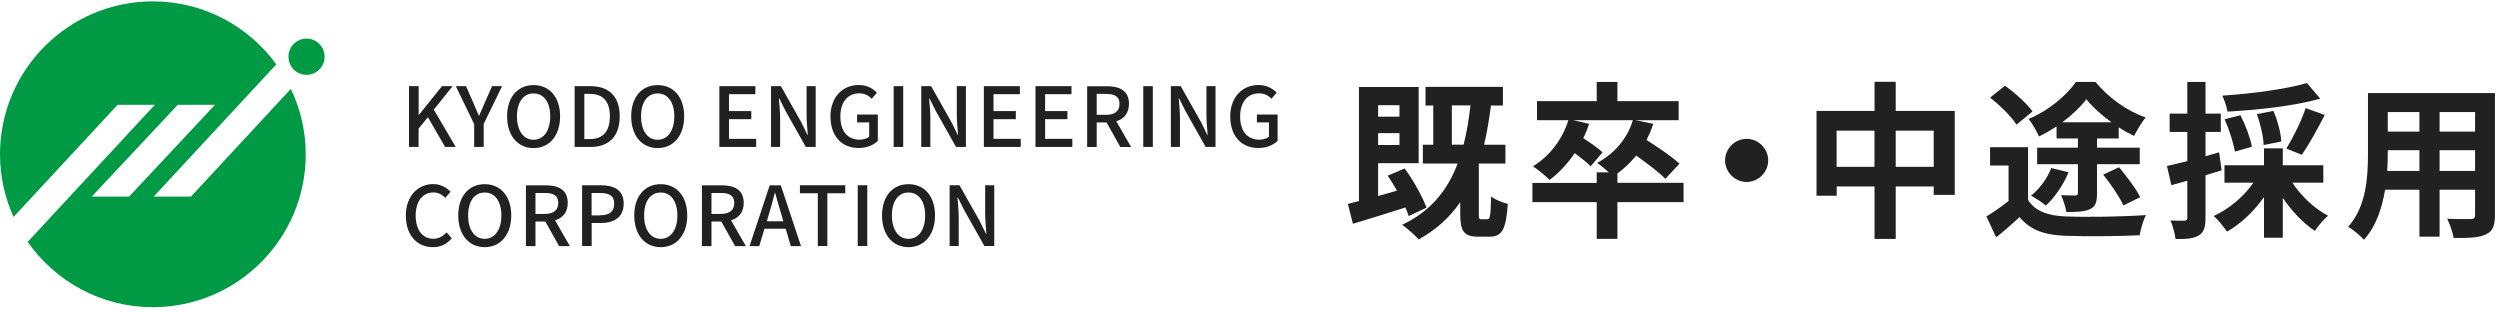
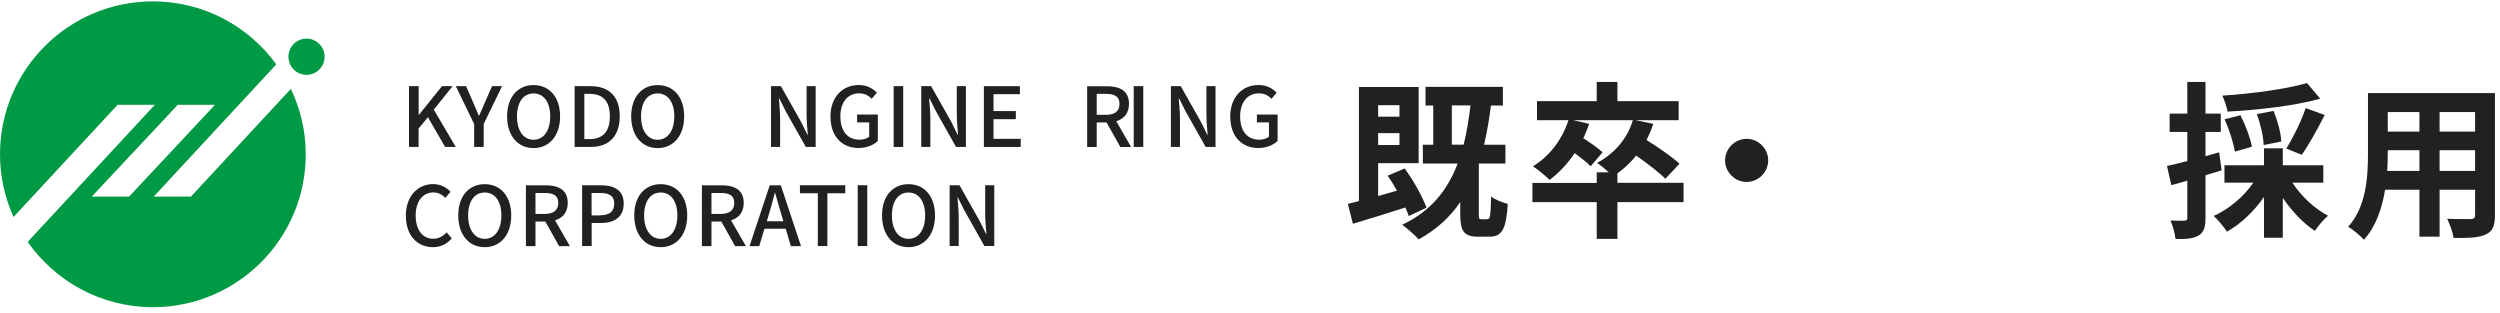
<svg xmlns="http://www.w3.org/2000/svg" xmlns:xlink="http://www.w3.org/1999/xlink" id="_デザイン" viewBox="0 0 327 41">
  <defs>
    <style>.cls-1{fill:#094;}.cls-1,.cls-2{stroke-width:0px;}.cls-2{fill:#212121;}</style>
    <symbol id="logo" viewBox="0 0 42.46 40">
      <path class="cls-1" d="m38.05,11.44l-13.08,14.1h-4.87l16.04-17.3C32.52,3.25,26.64,0,20,0,8.96,0,0,8.96,0,20c0,2.93.64,5.69,1.77,8.2l13.61-14.67h4.87L3.62,31.46c3.62,5.16,9.6,8.54,16.37,8.54,11.05,0,20-8.95,20-20,0-3.07-.71-5.97-1.95-8.56Zm-21.18,14.1h-4.87l11.25-12.01h4.87l-11.24,12.01Z" />
      <path class="cls-1" d="m42.46,7.24c0-1.31-1.06-2.37-2.37-2.37s-2.36,1.06-2.36,2.37,1.06,2.37,2.36,2.37,2.37-1.06,2.37-2.37Z" />
    </symbol>
  </defs>
  <g id="_共通ヘッダーpc">
    <use width="42.46" height="40" transform="translate(0 .18)" xlink:href="#logo" />
    <path class="cls-2" d="m53.51,11.27h1.25v3.76h.03l3.02-3.76h1.39l-2.46,3.07,2.87,4.88h-1.39l-2.25-3.89-1.22,1.49v2.4h-1.25v-7.95Z" />
    <path class="cls-2" d="m62.01,16.21l-2.39-4.94h1.34l.92,2.11c.25.59.48,1.15.75,1.75h.04c.26-.61.52-1.16.76-1.75l.93-2.11h1.31l-2.4,4.94v3.01h-1.25v-3.01Z" />
    <path class="cls-2" d="m66.33,15.22c0-2.56,1.42-4.09,3.46-4.09s3.47,1.53,3.47,4.09-1.43,4.15-3.47,4.15-3.46-1.59-3.46-4.15Zm5.64,0c0-1.87-.86-3-2.18-3s-2.17,1.13-2.17,3,.85,3.06,2.17,3.06,2.18-1.19,2.18-3.06Z" />
    <path class="cls-2" d="m75.17,11.27h2.06c2.44,0,3.83,1.35,3.83,3.94s-1.39,4.01-3.77,4.01h-2.13v-7.95Zm1.98,6.92c1.71,0,2.62-1,2.62-2.98s-.92-2.93-2.62-2.93h-.72v5.91h.72Z" />
    <path class="cls-2" d="m82.56,15.22c0-2.56,1.42-4.09,3.46-4.09s3.47,1.53,3.47,4.09-1.43,4.15-3.47,4.15-3.46-1.59-3.46-4.15Zm5.64,0c0-1.87-.86-3-2.18-3s-2.17,1.13-2.17,3,.85,3.06,2.17,3.06,2.18-1.19,2.18-3.06Z" />
-     <path class="cls-2" d="m94.1,11.27h4.7v1.05h-3.45v2.21h2.92v1.06h-2.92v2.57h3.56v1.06h-4.82v-7.95Z" />
    <path class="cls-2" d="m100.85,11.27h1.29l2.64,4.67.83,1.69h.05c-.06-.82-.16-1.78-.16-2.65v-3.71h1.19v7.95h-1.29l-2.64-4.69-.83-1.66h-.05c.06.82.16,1.74.16,2.6v3.75h-1.19v-7.95Z" />
    <path class="cls-2" d="m108.62,15.27c0-2.59,1.6-4.15,3.71-4.15,1.12,0,1.88.5,2.37,1l-.68.8c-.39-.4-.88-.71-1.64-.71-1.48,0-2.46,1.14-2.46,3.01s.88,3.05,2.52,3.05c.49,0,.97-.14,1.25-.39v-1.87h-1.58v-1.03h2.71v3.45c-.53.53-1.43.93-2.52.93-2.13,0-3.67-1.49-3.67-4.09Z" />
    <path class="cls-2" d="m116.89,11.27h1.25v7.95h-1.25v-7.95Z" />
    <path class="cls-2" d="m120.5,11.27h1.29l2.64,4.67.83,1.69h.05c-.06-.82-.16-1.78-.16-2.65v-3.71h1.19v7.95h-1.29l-2.64-4.69-.83-1.66h-.05c.06.82.16,1.74.16,2.6v3.75h-1.19v-7.95Z" />
    <path class="cls-2" d="m128.7,11.27h4.7v1.05h-3.45v2.21h2.92v1.06h-2.92v2.57h3.56v1.06h-4.82v-7.95Z" />
-     <path class="cls-2" d="m135.45,11.27h4.7v1.05h-3.45v2.21h2.92v1.06h-2.92v2.57h3.56v1.06h-4.82v-7.95Z" />
    <path class="cls-2" d="m146.54,19.23l-1.8-3.21h-1.29v3.21h-1.25v-7.95h2.6c1.64,0,2.87.58,2.87,2.3,0,1.23-.66,1.97-1.66,2.28l1.94,3.37h-1.42Zm-3.09-4.21h1.2c1.16,0,1.78-.48,1.78-1.44s-.63-1.3-1.78-1.3h-1.2v2.73Z" />
-     <path class="cls-2" d="m149.54,11.27h1.25v7.95h-1.25v-7.95Z" />
+     <path class="cls-2" d="m149.54,11.27v7.95h-1.25v-7.95Z" />
    <path class="cls-2" d="m153.15,11.27h1.29l2.64,4.67.83,1.69h.05c-.06-.82-.16-1.78-.16-2.65v-3.71h1.19v7.95h-1.29l-2.64-4.69-.83-1.66h-.05c.06.82.16,1.74.16,2.6v3.75h-1.19v-7.95Z" />
    <path class="cls-2" d="m160.91,15.27c0-2.59,1.6-4.15,3.71-4.15,1.12,0,1.88.5,2.37,1l-.68.8c-.39-.4-.88-.71-1.64-.71-1.48,0-2.46,1.14-2.46,3.01s.88,3.05,2.52,3.05c.49,0,.97-.14,1.25-.39v-1.87h-1.58v-1.03h2.71v3.45c-.53.53-1.43.93-2.52.93-2.13,0-3.67-1.49-3.67-4.09Z" />
    <path class="cls-2" d="m53.08,28.23c0-2.59,1.58-4.15,3.59-4.15.99,0,1.77.48,2.26,1l-.68.8c-.41-.42-.91-.71-1.56-.71-1.37,0-2.32,1.14-2.32,3.01s.89,3.05,2.29,3.05c.72,0,1.29-.32,1.76-.84l.67.79c-.64.74-1.45,1.15-2.47,1.15-2,0-3.53-1.49-3.53-4.09Z" />
    <path class="cls-2" d="m59.94,28.18c0-2.56,1.42-4.09,3.46-4.09s3.47,1.53,3.47,4.09-1.43,4.15-3.47,4.15-3.46-1.59-3.46-4.15Zm5.64,0c0-1.87-.86-3-2.18-3s-2.17,1.13-2.17,3,.85,3.06,2.17,3.06,2.18-1.19,2.18-3.06Z" />
    <path class="cls-2" d="m73.13,32.19l-1.8-3.21h-1.29v3.21h-1.25v-7.95h2.6c1.64,0,2.87.58,2.87,2.3,0,1.23-.66,1.97-1.66,2.28l1.94,3.37h-1.42Zm-3.09-4.21h1.2c1.16,0,1.78-.48,1.78-1.44s-.63-1.3-1.78-1.3h-1.2v2.73Z" />
    <path class="cls-2" d="m76.13,24.23h2.41c1.77,0,3.04.61,3.04,2.4s-1.26,2.54-2.99,2.54h-1.2v3.01h-1.25v-7.95Zm2.33,3.93c1.27,0,1.88-.49,1.88-1.53s-.66-1.39-1.92-1.39h-1.04v2.93h1.08Z" />
    <path class="cls-2" d="m82.96,28.18c0-2.56,1.42-4.09,3.46-4.09s3.47,1.53,3.47,4.09-1.43,4.15-3.47,4.15-3.46-1.59-3.46-4.15Zm5.64,0c0-1.87-.86-3-2.18-3s-2.17,1.13-2.17,3,.85,3.06,2.17,3.06,2.18-1.19,2.18-3.06Z" />
    <path class="cls-2" d="m96.15,32.19l-1.8-3.21h-1.29v3.21h-1.25v-7.95h2.6c1.64,0,2.87.58,2.87,2.3,0,1.23-.66,1.97-1.66,2.28l1.94,3.37h-1.42Zm-3.09-4.21h1.2c1.16,0,1.78-.48,1.78-1.44s-.63-1.3-1.78-1.3h-1.2v2.73Z" />
    <path class="cls-2" d="m102.76,29.92h-2.77l-.68,2.27h-1.27l2.64-7.95h1.45l2.64,7.95h-1.33l-.67-2.27Zm-.3-.98l-.31-1.07c-.27-.86-.51-1.75-.76-2.65h-.04c-.23.91-.48,1.78-.73,2.65l-.32,1.07h2.17Z" />
    <path class="cls-2" d="m106.96,25.28h-2.33v-1.05h5.93v1.05h-2.34v6.9h-1.25v-6.9Z" />
    <path class="cls-2" d="m112.19,24.23h1.25v7.95h-1.25v-7.95Z" />
    <path class="cls-2" d="m115.37,28.18c0-2.56,1.42-4.09,3.46-4.09s3.47,1.53,3.47,4.09-1.43,4.15-3.47,4.15-3.46-1.59-3.46-4.15Zm5.64,0c0-1.87-.86-3-2.18-3s-2.17,1.13-2.17,3,.85,3.06,2.17,3.06,2.18-1.19,2.18-3.06Z" />
    <path class="cls-2" d="m124.21,24.23h1.29l2.64,4.67.83,1.69h.05c-.06-.82-.16-1.78-.16-2.65v-3.71h1.19v7.95h-1.29l-2.64-4.69-.83-1.66h-.05c.06.82.16,1.74.16,2.6v3.75h-1.19v-7.95Z" />
    <path class="cls-2" d="m184.26,28.26c-.11-.33-.26-.73-.44-1.12-2.4.77-4.88,1.54-6.86,2.13l-.66-2.6c.44-.11.92-.24,1.45-.37v-14.92h7.81v9.97h-5.3v4.29c.79-.22,1.63-.46,2.46-.7-.37-.68-.79-1.36-1.21-1.96l2.22-.95c1.17,1.61,2.33,3.7,2.86,5.13l-2.33,1.1Zm-4-14.5v1.5h2.79v-1.5h-2.79Zm2.79,5.21v-1.56h-2.79v1.56h2.79Zm11.51,9.7c.33,0,.42-.4.48-2.97.48.4,1.52.81,2.18.97-.22,3.39-.79,4.29-2.4,4.29h-1.47c-1.91,0-2.35-.75-2.35-3.01v-1.52c-1.36,2-3.15,3.63-5.44,4.88-.42-.48-1.52-1.47-2.16-1.91,3.63-1.72,5.88-4.36,7.26-8.01h-4.55v-2.46h1.36v-5.13h-1.01v-2.44h10.12v2.44h-1.56c-.24,1.85-.53,3.54-.9,5.13h2.79v2.46h-3.48v6.54c0,.66.04.75.35.75h.77Zm-3.12-9.75c.4-1.56.68-3.26.9-5.13h-2.44v5.13h1.54Z" />
    <path class="cls-2" d="m220.21,26.44h-8.65v4.8h-2.71v-4.8h-8.41v-2.51h8.41v-1.39h1.58c-.51-.46-1.14-.99-1.54-1.23,2.24-1.19,3.96-3.15,4.69-5.59h-7.81l2.09.48c-.22.64-.46,1.28-.77,1.87.92.59,1.98,1.34,2.53,1.85l-1.56,1.83c-.44-.46-1.28-1.12-2.09-1.72-.95,1.41-2.07,2.6-3.28,3.5-.46-.48-1.56-1.36-2.18-1.78,2.13-1.28,3.83-3.48,4.64-6.03h-4.11v-2.49h7.81v-2.51h2.71v2.51h8.01v2.49h-5.65l2.33.48c-.24.75-.55,1.45-.88,2.11,1.5.95,3.34,2.2,4.31,3.1l-1.85,1.98c-.81-.84-2.38-2.02-3.81-3.04-.75.9-1.56,1.69-2.46,2.33v1.23h8.65v2.51Z" />
    <path class="cls-2" d="m228.46,18.16c1.54,0,2.82,1.28,2.82,2.82s-1.28,2.82-2.82,2.82-2.82-1.28-2.82-2.82,1.28-2.82,2.82-2.82Z" />
-     <path class="cls-2" d="m255.68,14.51v10.98h-2.75v-1.1h-4.97v6.86h-2.77v-6.86h-4.95v1.21h-2.64v-11.09h7.59v-3.81h2.77v3.81h7.72Zm-10.5,7.31v-4.73h-4.95v4.73h4.95Zm7.75,0v-4.73h-4.97v4.73h4.97Z" />
-     <path class="cls-2" d="m265.27,26.15c.92,1.47,2.6,2.07,4.91,2.16,2.57.11,7.57.04,10.5-.18-.31.62-.7,1.89-.81,2.64-2.66.13-7.08.18-9.73.07-2.73-.11-4.55-.73-5.98-2.44-.95.86-1.89,1.72-3.06,2.64l-1.28-2.73c.88-.53,1.96-1.28,2.9-2.02v-4.64h-2.42v-2.4h4.97v6.91Zm-1.52-9.86c-.64-1.03-2.18-2.53-3.45-3.52l1.96-1.56c1.28.92,2.86,2.33,3.59,3.37l-2.09,1.72Zm5.24.26c-.75.48-1.52.92-2.29,1.3-.29-.66-.88-1.69-1.36-2.29,2.49-1.01,4.97-3.06,6.18-4.84h2.57c1.69,2.05,4.11,3.81,6.56,4.64-.55.68-1.12,1.67-1.52,2.42-.64-.31-1.32-.68-2-1.12v1.45h-2.84v1.21h5.59v2.16h-5.59v3.81c0,1.12-.18,1.72-.92,2.07-.75.35-1.74.37-3.1.37-.09-.66-.4-1.58-.68-2.2.75.04,1.61.04,1.83.04.29,0,.37-.09.37-.33v-3.76h-5.33v-2.16h5.33v-1.21h-2.79v-1.56Zm1.58,5.98c-.68,1.65-1.83,3.32-2.97,4.36-.44-.4-1.39-.99-1.94-1.3,1.14-.9,2.11-2.24,2.64-3.61l2.27.55Zm5.61-6.54c-1.28-.92-2.49-2-3.28-3.01-.77,1.01-1.87,2.07-3.15,3.01h6.42Zm.99,5.88c.99,1.19,2.22,2.79,2.77,3.92l-2.2,1.08c-.48-1.08-1.65-2.79-2.64-4.03l2.07-.97Z" />
    <path class="cls-2" d="m290.59,22.28c-.7.22-1.41.44-2.11.64v5.57c0,1.21-.2,1.87-.86,2.29-.68.42-1.61.51-3.06.48-.07-.64-.35-1.72-.66-2.42.79.04,1.56.04,1.83.02.26,0,.37-.09.37-.37v-4.86c-.73.22-1.45.42-2.09.59l-.57-2.51c.75-.15,1.67-.4,2.66-.64v-3.81h-2.31v-2.4h2.31v-4.14h2.38v4.14h2v2.4h-2v3.17l1.78-.51.33,2.35Zm9.26,1.63c1.14,1.74,2.9,3.39,4.66,4.31-.57.46-1.32,1.36-1.72,1.98-1.52-.99-3.01-2.57-4.2-4.31v5.21h-2.46v-5.33c-1.3,1.87-3.04,3.52-4.84,4.53-.42-.62-1.17-1.56-1.74-2.05,2-.9,3.96-2.55,5.19-4.36h-3.78v-2.27h5.17v-2.22h2.46v2.22h5.3v2.27h-4.05Zm3.63-11c-3.39.95-8.12,1.47-12.12,1.69-.09-.59-.42-1.54-.68-2.09,3.92-.26,8.38-.86,11.07-1.65l1.74,2.05Zm-11.16,6.91c-.18-1.1-.73-2.86-1.34-4.22l2.07-.53c.66,1.28,1.3,2.99,1.5,4.12l-2.22.64Zm3.76-.84c-.02-1.06-.4-2.73-.88-4.05l2.18-.42c.53,1.28.97,2.9,1.01,4l-2.31.46Zm2.97.46c.86-1.39,1.98-3.63,2.53-5.3l2.49.9c-.95,1.87-2.09,3.92-2.99,5.21l-2.02-.81Z" />
    <path class="cls-2" d="m326.34,28.15c0,1.41-.31,2.11-1.19,2.51-.9.44-2.24.48-4.22.46-.09-.7-.51-1.83-.84-2.51,1.23.07,2.68.04,3.08.04.42,0,.57-.13.57-.53v-3.3h-4.64v6.14h-2.64v-6.14h-4.49c-.4,2.4-1.19,4.82-2.77,6.54-.42-.48-1.47-1.39-2.07-1.69,2.4-2.64,2.6-6.56,2.6-9.64v-7.86h16.61v15.97Zm-9.88-5.79v-2.71h-4.14v.4c0,.7-.02,1.5-.07,2.31h4.2Zm-4.14-7.7v2.55h4.14v-2.55h-4.14Zm11.42,0h-4.64v2.55h4.64v-2.55Zm0,7.7v-2.71h-4.64v2.71h4.64Z" />
  </g>
</svg>